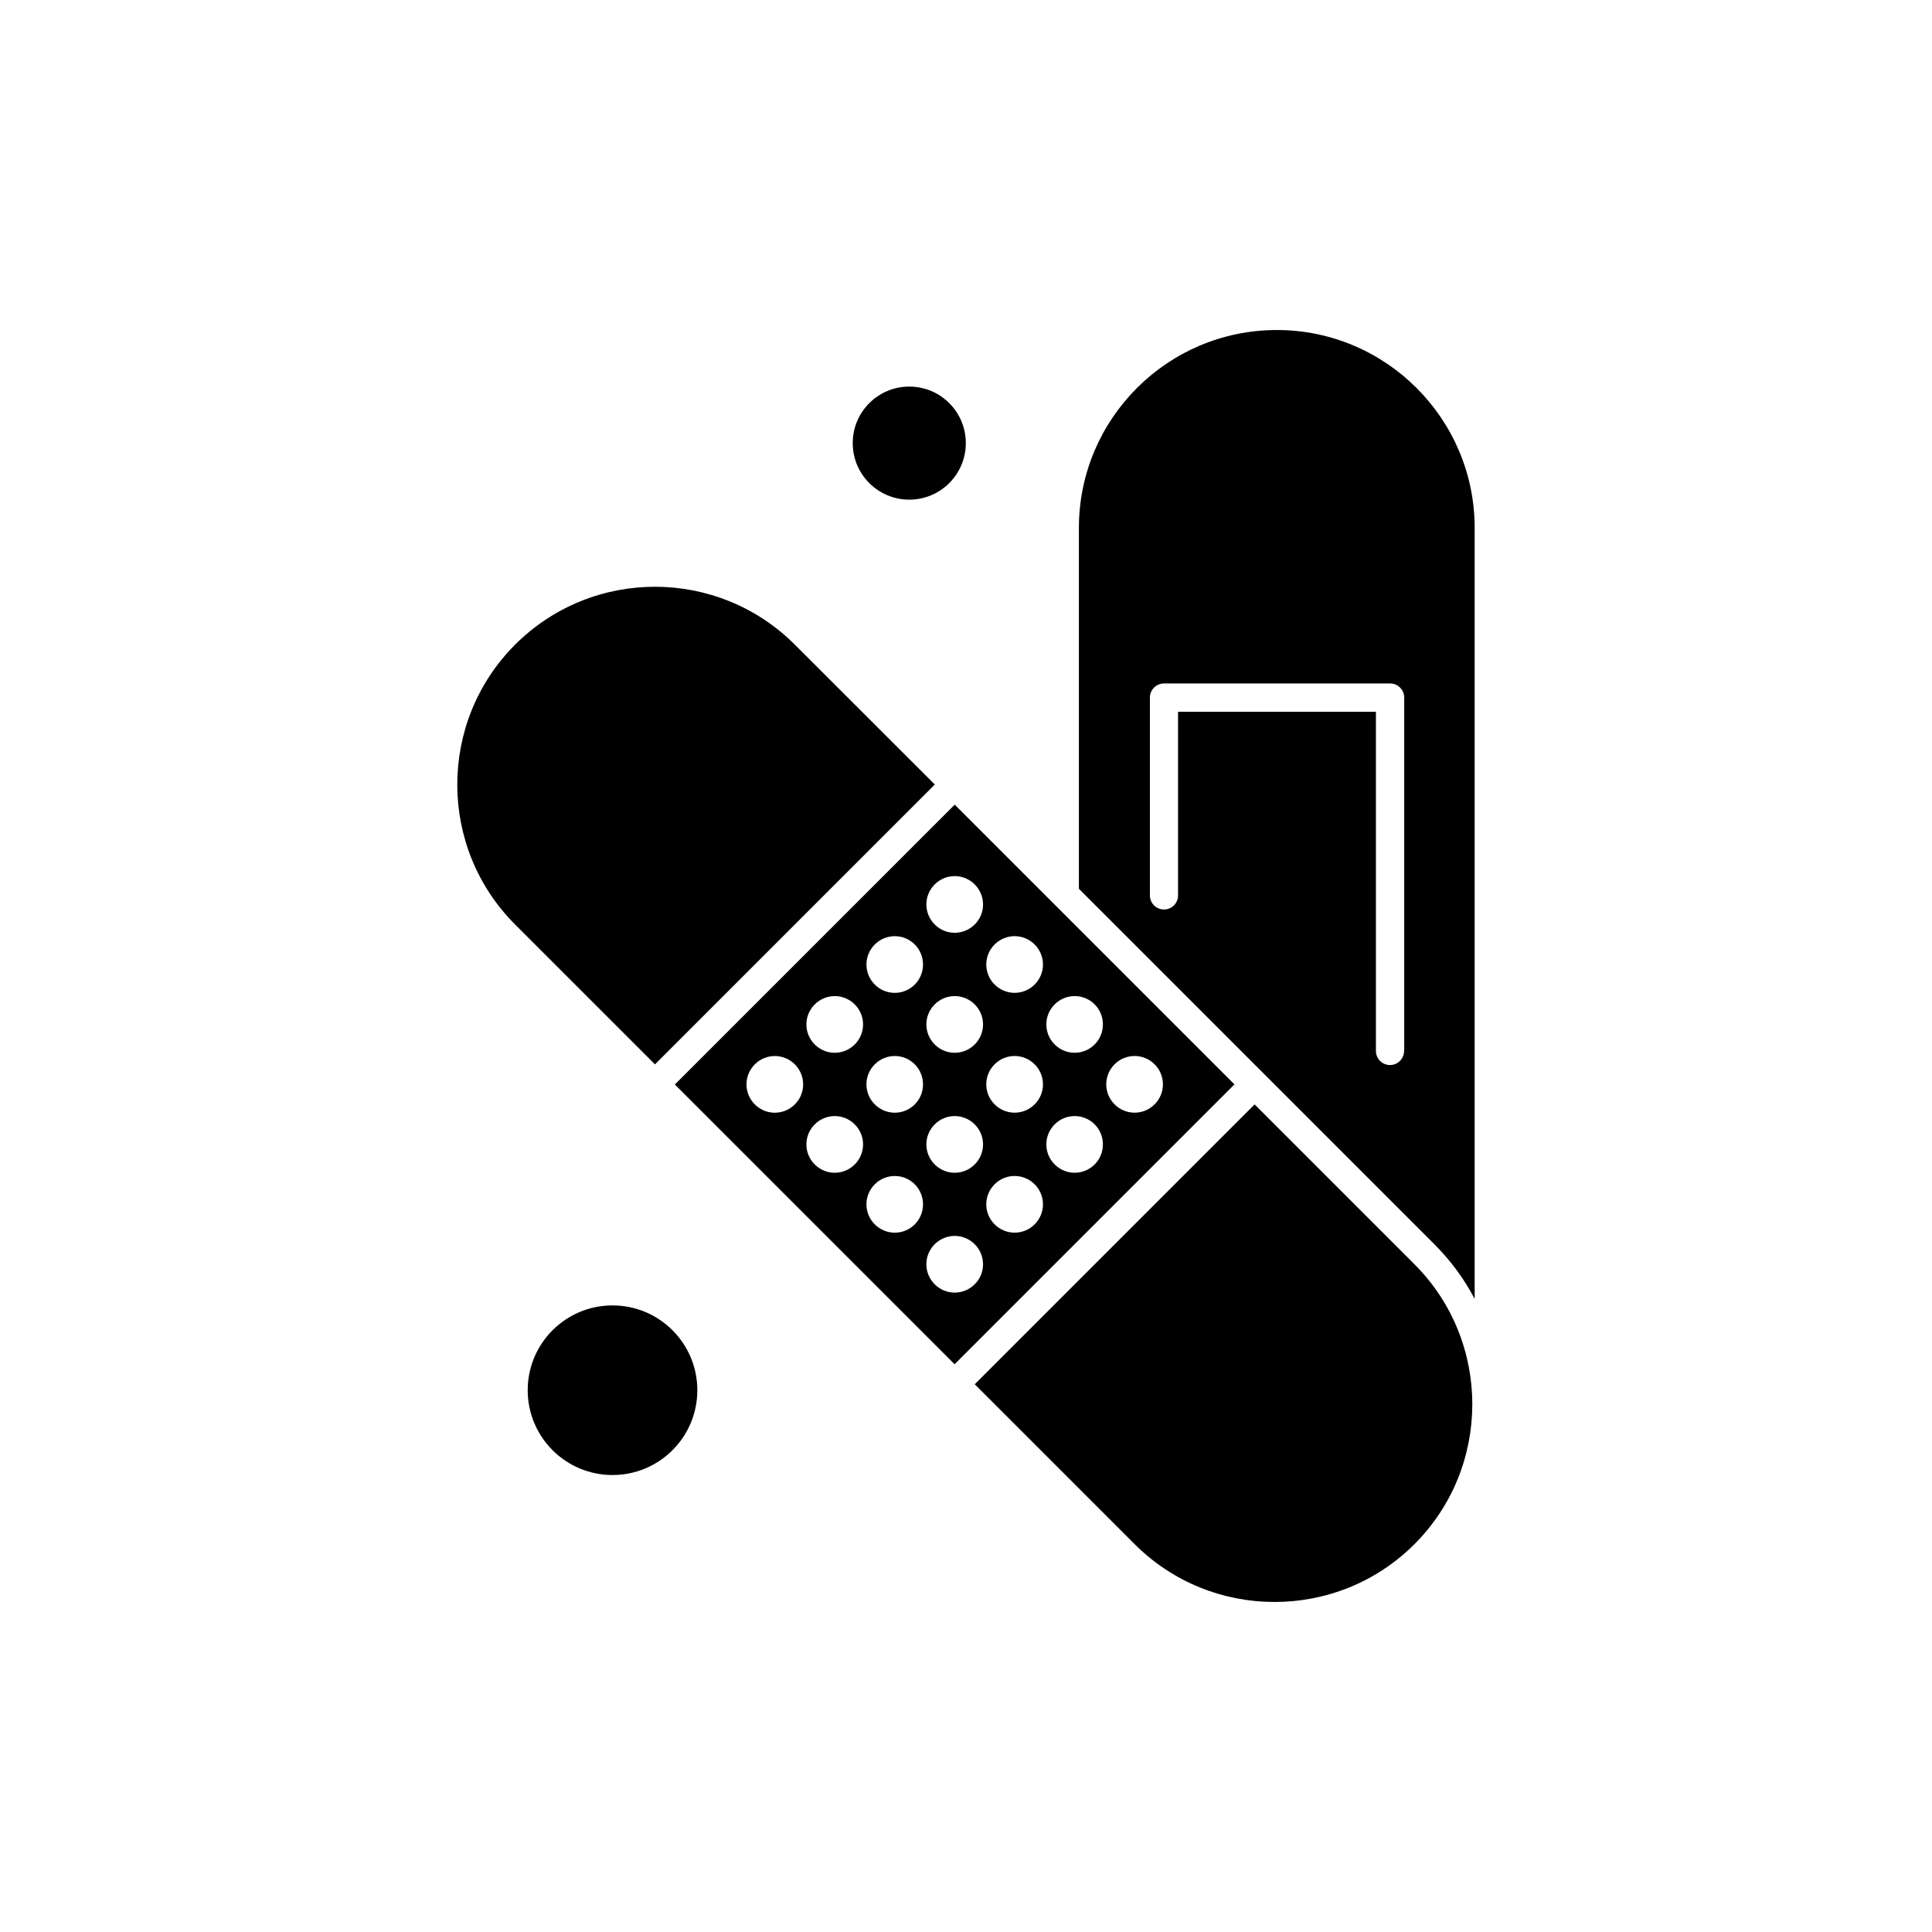
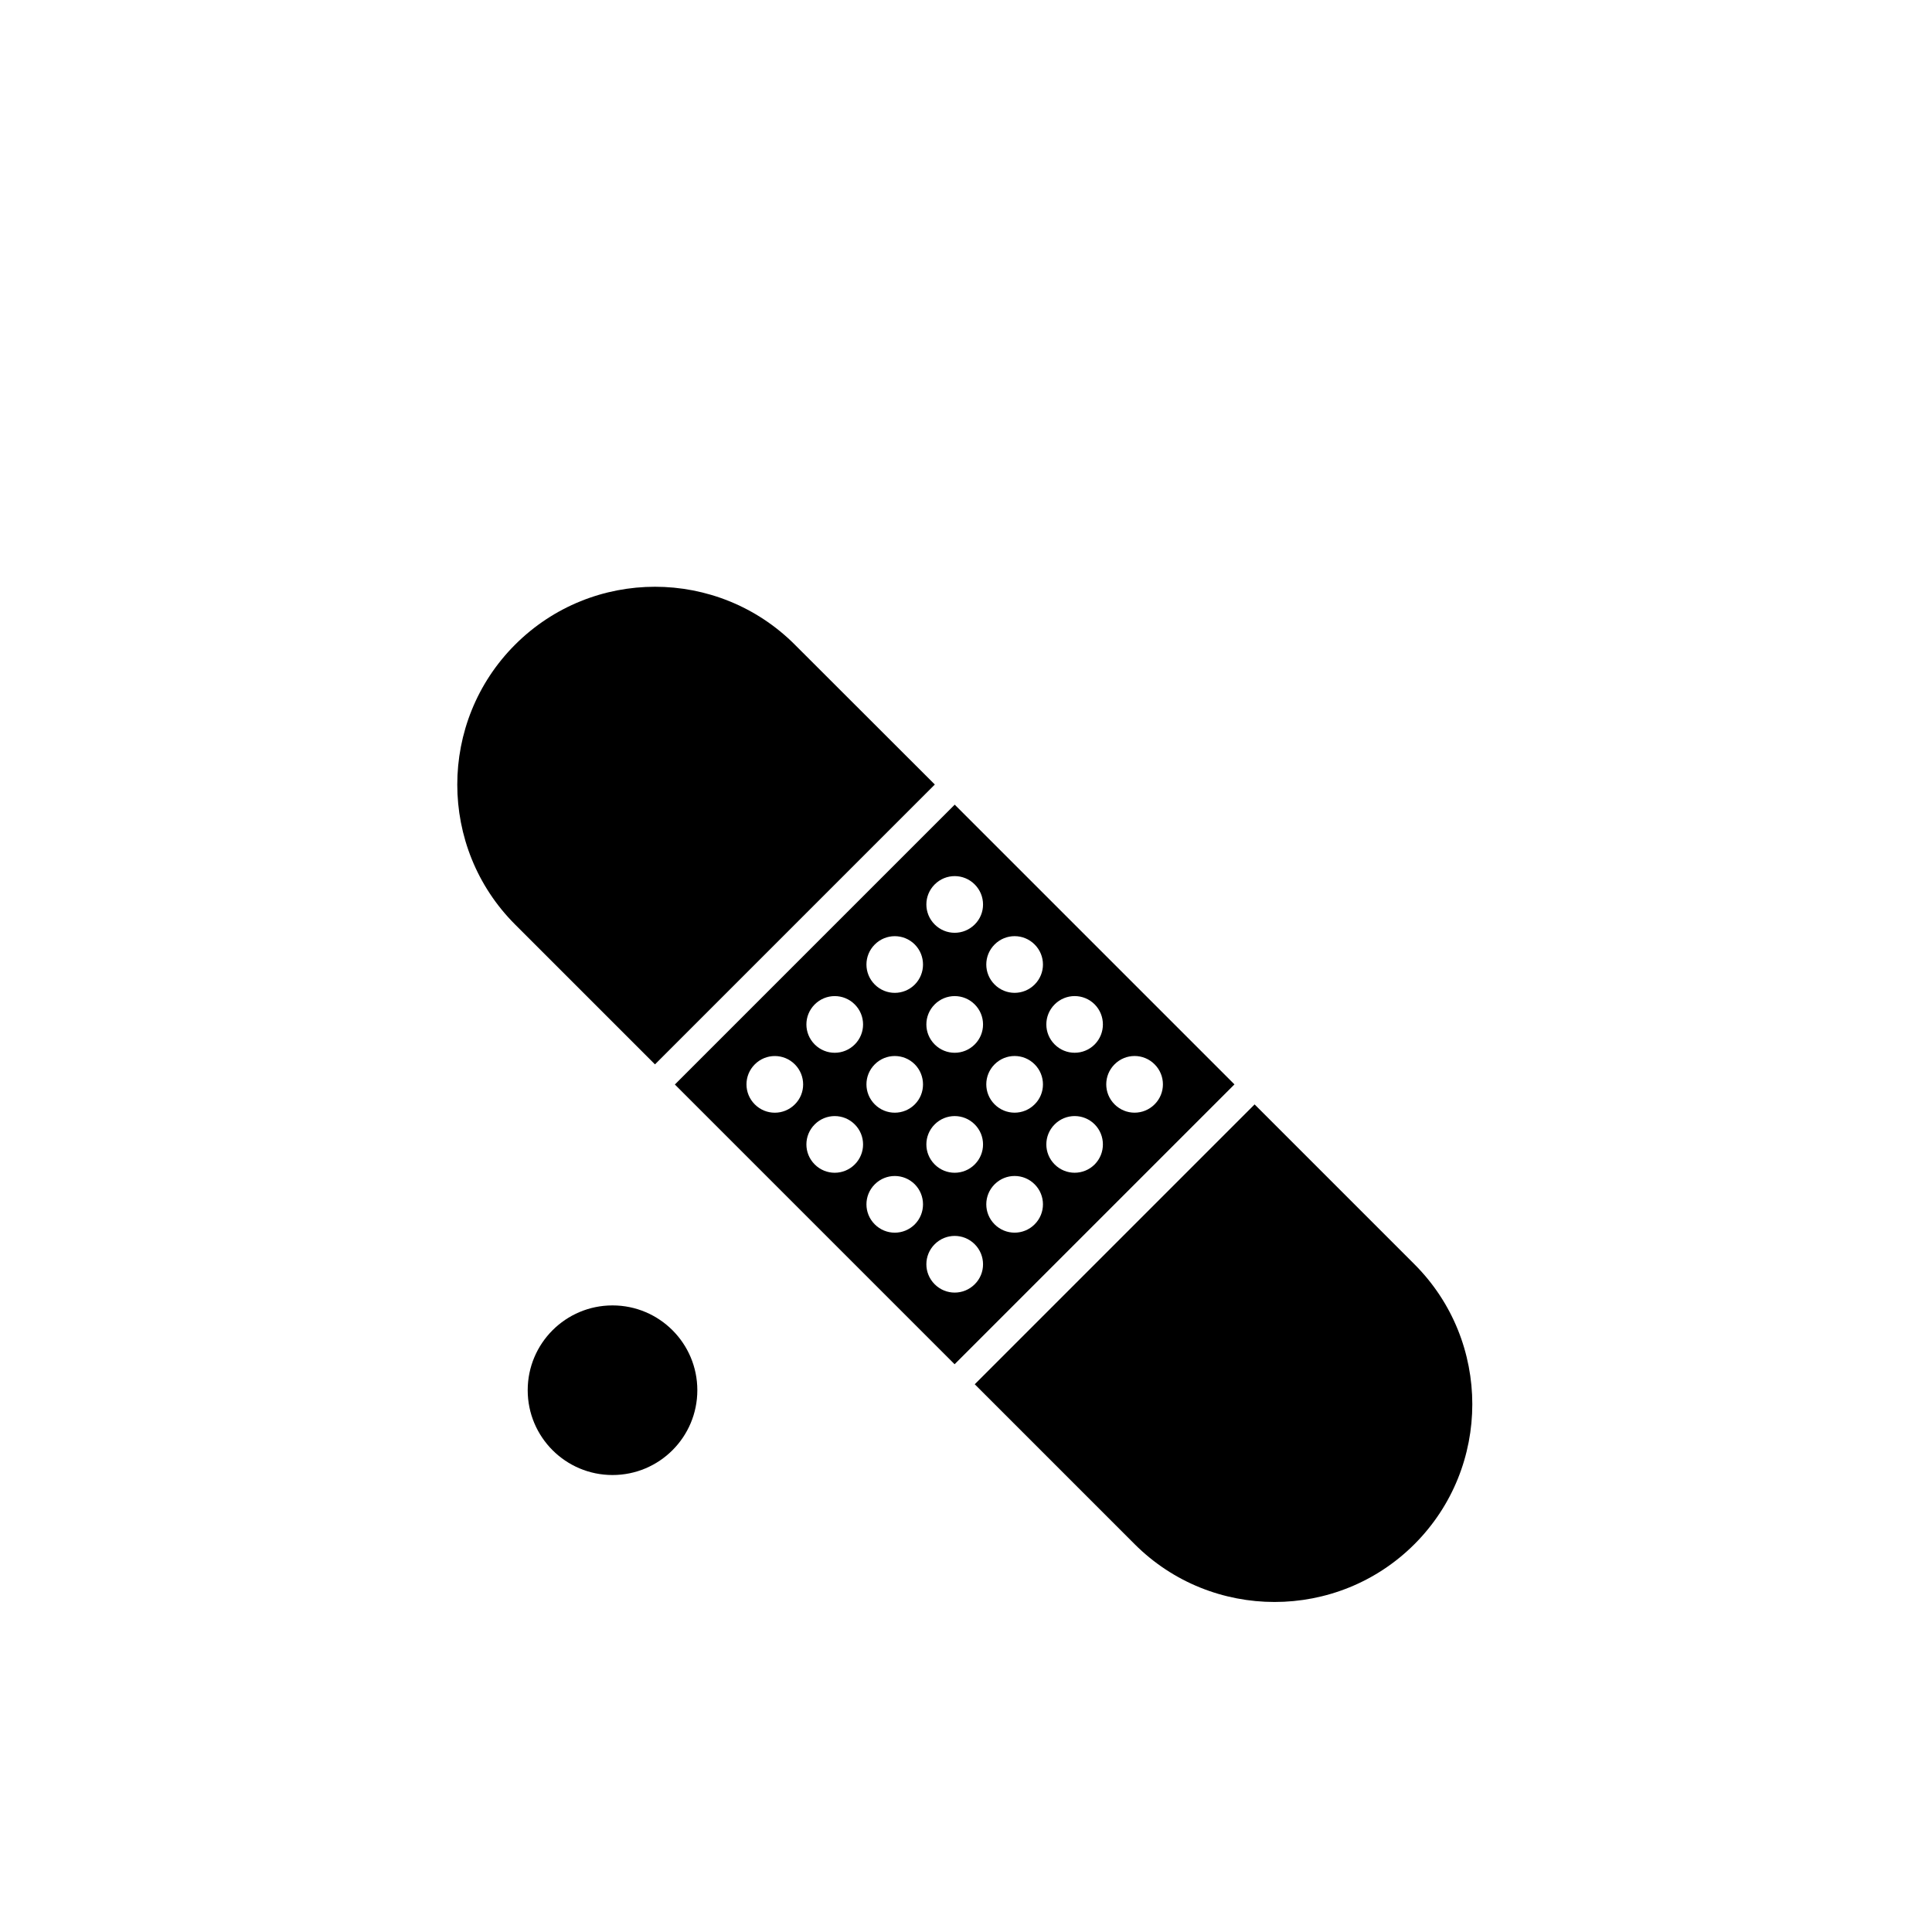
<svg xmlns="http://www.w3.org/2000/svg" fill="#000000" width="800px" height="800px" version="1.1" viewBox="144 144 512 512">
  <g fill-rule="evenodd">
    <path d="m476.48 436.68-74.164 74.164 42.371 42.371c20.434 20.434 53.734 20.434 74.164 0 20.434-20.434 20.434-53.734 0-74.164z" />
    <path d="m354.64 314.84c-10.215-10.215-23.66-15.344-37.066-15.344s-26.848 5.125-37.066 15.344c-20.434 20.434-20.434 53.734 0 74.164l37.066 37.066 74.164-74.164-37.102-37.066z" />
-     <path d="m399.95 261.43c0 8.277-6.707 14.984-14.984 14.984-8.273 0-14.984-6.707-14.984-14.984 0-8.273 6.711-14.984 14.984-14.984 8.277 0 14.984 6.711 14.984 14.984" />
    <path d="m328.8 512.42c0 12.414-10.062 22.477-22.477 22.477-12.414 0-22.477-10.062-22.477-22.477 0-12.41 10.062-22.473 22.477-22.473 12.414 0 22.477 10.062 22.477 22.473" />
    <path d="m397.01 357.24-74.164 74.164 74.133 74.133 74.164-74.164zm-42.371 79.434c-2.941 2.941-7.672 2.941-10.609 0-2.941-2.941-2.941-7.672 0-10.609 2.941-2.941 7.672-2.941 10.609 0s2.938 7.707 0 10.609zm15.879 15.914c-2.941 2.941-7.672 2.941-10.609 0-2.941-2.941-2.941-7.672 0-10.609 2.941-2.941 7.672-2.941 10.609 0 2.941 2.941 2.941 7.672 0 10.609zm0-31.797c-2.941 2.941-7.672 2.941-10.609 0-2.941-2.941-2.941-7.672 0-10.609 2.941-2.941 7.672-2.941 10.609 0 2.941 2.941 2.941 7.672 0 10.609zm15.914 47.676c-2.941 2.941-7.672 2.941-10.609 0-2.941-2.941-2.941-7.672 0-10.609 2.941-2.941 7.672-2.941 10.609 0 2.902 2.941 2.902 7.672 0 10.609zm0-31.797c-2.941 2.941-7.672 2.941-10.609 0-2.941-2.941-2.941-7.672 0-10.609 2.941-2.941 7.672-2.941 10.609 0 2.902 2.941 2.902 7.707 0 10.609zm0-31.758c-2.941 2.941-7.672 2.941-10.609 0-2.941-2.941-2.941-7.672 0-10.609 2.941-2.941 7.672-2.941 10.609 0 2.902 2.941 2.902 7.672 0 10.609zm15.879 79.434c-2.941 2.941-7.672 2.941-10.609 0-2.941-2.941-2.941-7.672 0-10.609 2.941-2.941 7.672-2.941 10.609 0 2.941 2.941 2.941 7.707 0 10.609zm0-31.758c-2.941 2.941-7.672 2.941-10.609 0-2.941-2.941-2.941-7.672 0-10.609 2.941-2.941 7.672-2.941 10.609 0 2.941 2.941 2.941 7.672 0 10.609zm0-31.797c-2.941 2.941-7.672 2.941-10.609 0-2.941-2.941-2.941-7.672 0-10.609 2.941-2.941 7.672-2.941 10.609 0 2.941 2.941 2.941 7.672 0 10.609zm0-31.797c-2.941 2.941-7.672 2.941-10.609 0-2.941-2.941-2.941-7.672 0-10.609 2.941-2.941 7.672-2.941 10.609 0 2.941 2.941 2.941 7.707 0 10.609zm15.879 79.469c-2.941 2.941-7.672 2.941-10.609 0-2.941-2.941-2.941-7.672 0-10.609 2.941-2.941 7.672-2.941 10.609 0 2.941 2.941 2.941 7.672 0 10.609zm0-31.797c-2.941 2.941-7.672 2.941-10.609 0-2.941-2.941-2.941-7.672 0-10.609 2.941-2.941 7.672-2.941 10.609 0 2.941 2.941 2.941 7.707 0 10.609zm0-31.758c-2.941 2.941-7.672 2.941-10.609 0-2.941-2.941-2.941-7.672 0-10.609 2.941-2.941 7.672-2.941 10.609 0 2.941 2.941 2.941 7.672 0 10.609zm15.914 47.676c-2.941 2.941-7.672 2.941-10.609 0-2.941-2.941-2.941-7.672 0-10.609 2.941-2.941 7.672-2.941 10.609 0 2.902 2.941 2.902 7.672 0 10.609zm0-31.797c-2.941 2.941-7.672 2.941-10.609 0-2.941-2.941-2.941-7.672 0-10.609 2.941-2.941 7.672-2.941 10.609 0 2.902 2.941 2.902 7.672 0 10.609zm5.269 15.879c-2.941-2.941-2.941-7.672 0-10.609 2.941-2.941 7.672-2.941 10.609 0 2.941 2.941 2.941 7.672 0 10.609-2.941 2.941-7.672 2.941-10.609 0z" />
-     <path d="m482.36 231.46c-28.93 0-52.441 23.516-52.441 52.441v95.637l94.238 94.238c4.371 4.371 7.922 9.246 10.645 14.445v-204.32c0-28.895-23.516-52.445-52.441-52.445zm33.73 191.06c0 2.078-1.684 3.727-3.727 3.727-2.078 0-3.727-1.684-3.727-3.727v-89.902h-52.441v48.68c0 2.078-1.684 3.727-3.727 3.727-2.078 0-3.727-1.684-3.727-3.727v-52.441c0-2.078 1.684-3.727 3.727-3.727h59.934c2.078 0 3.727 1.684 3.727 3.727v93.664z" />
  </g>
</svg>